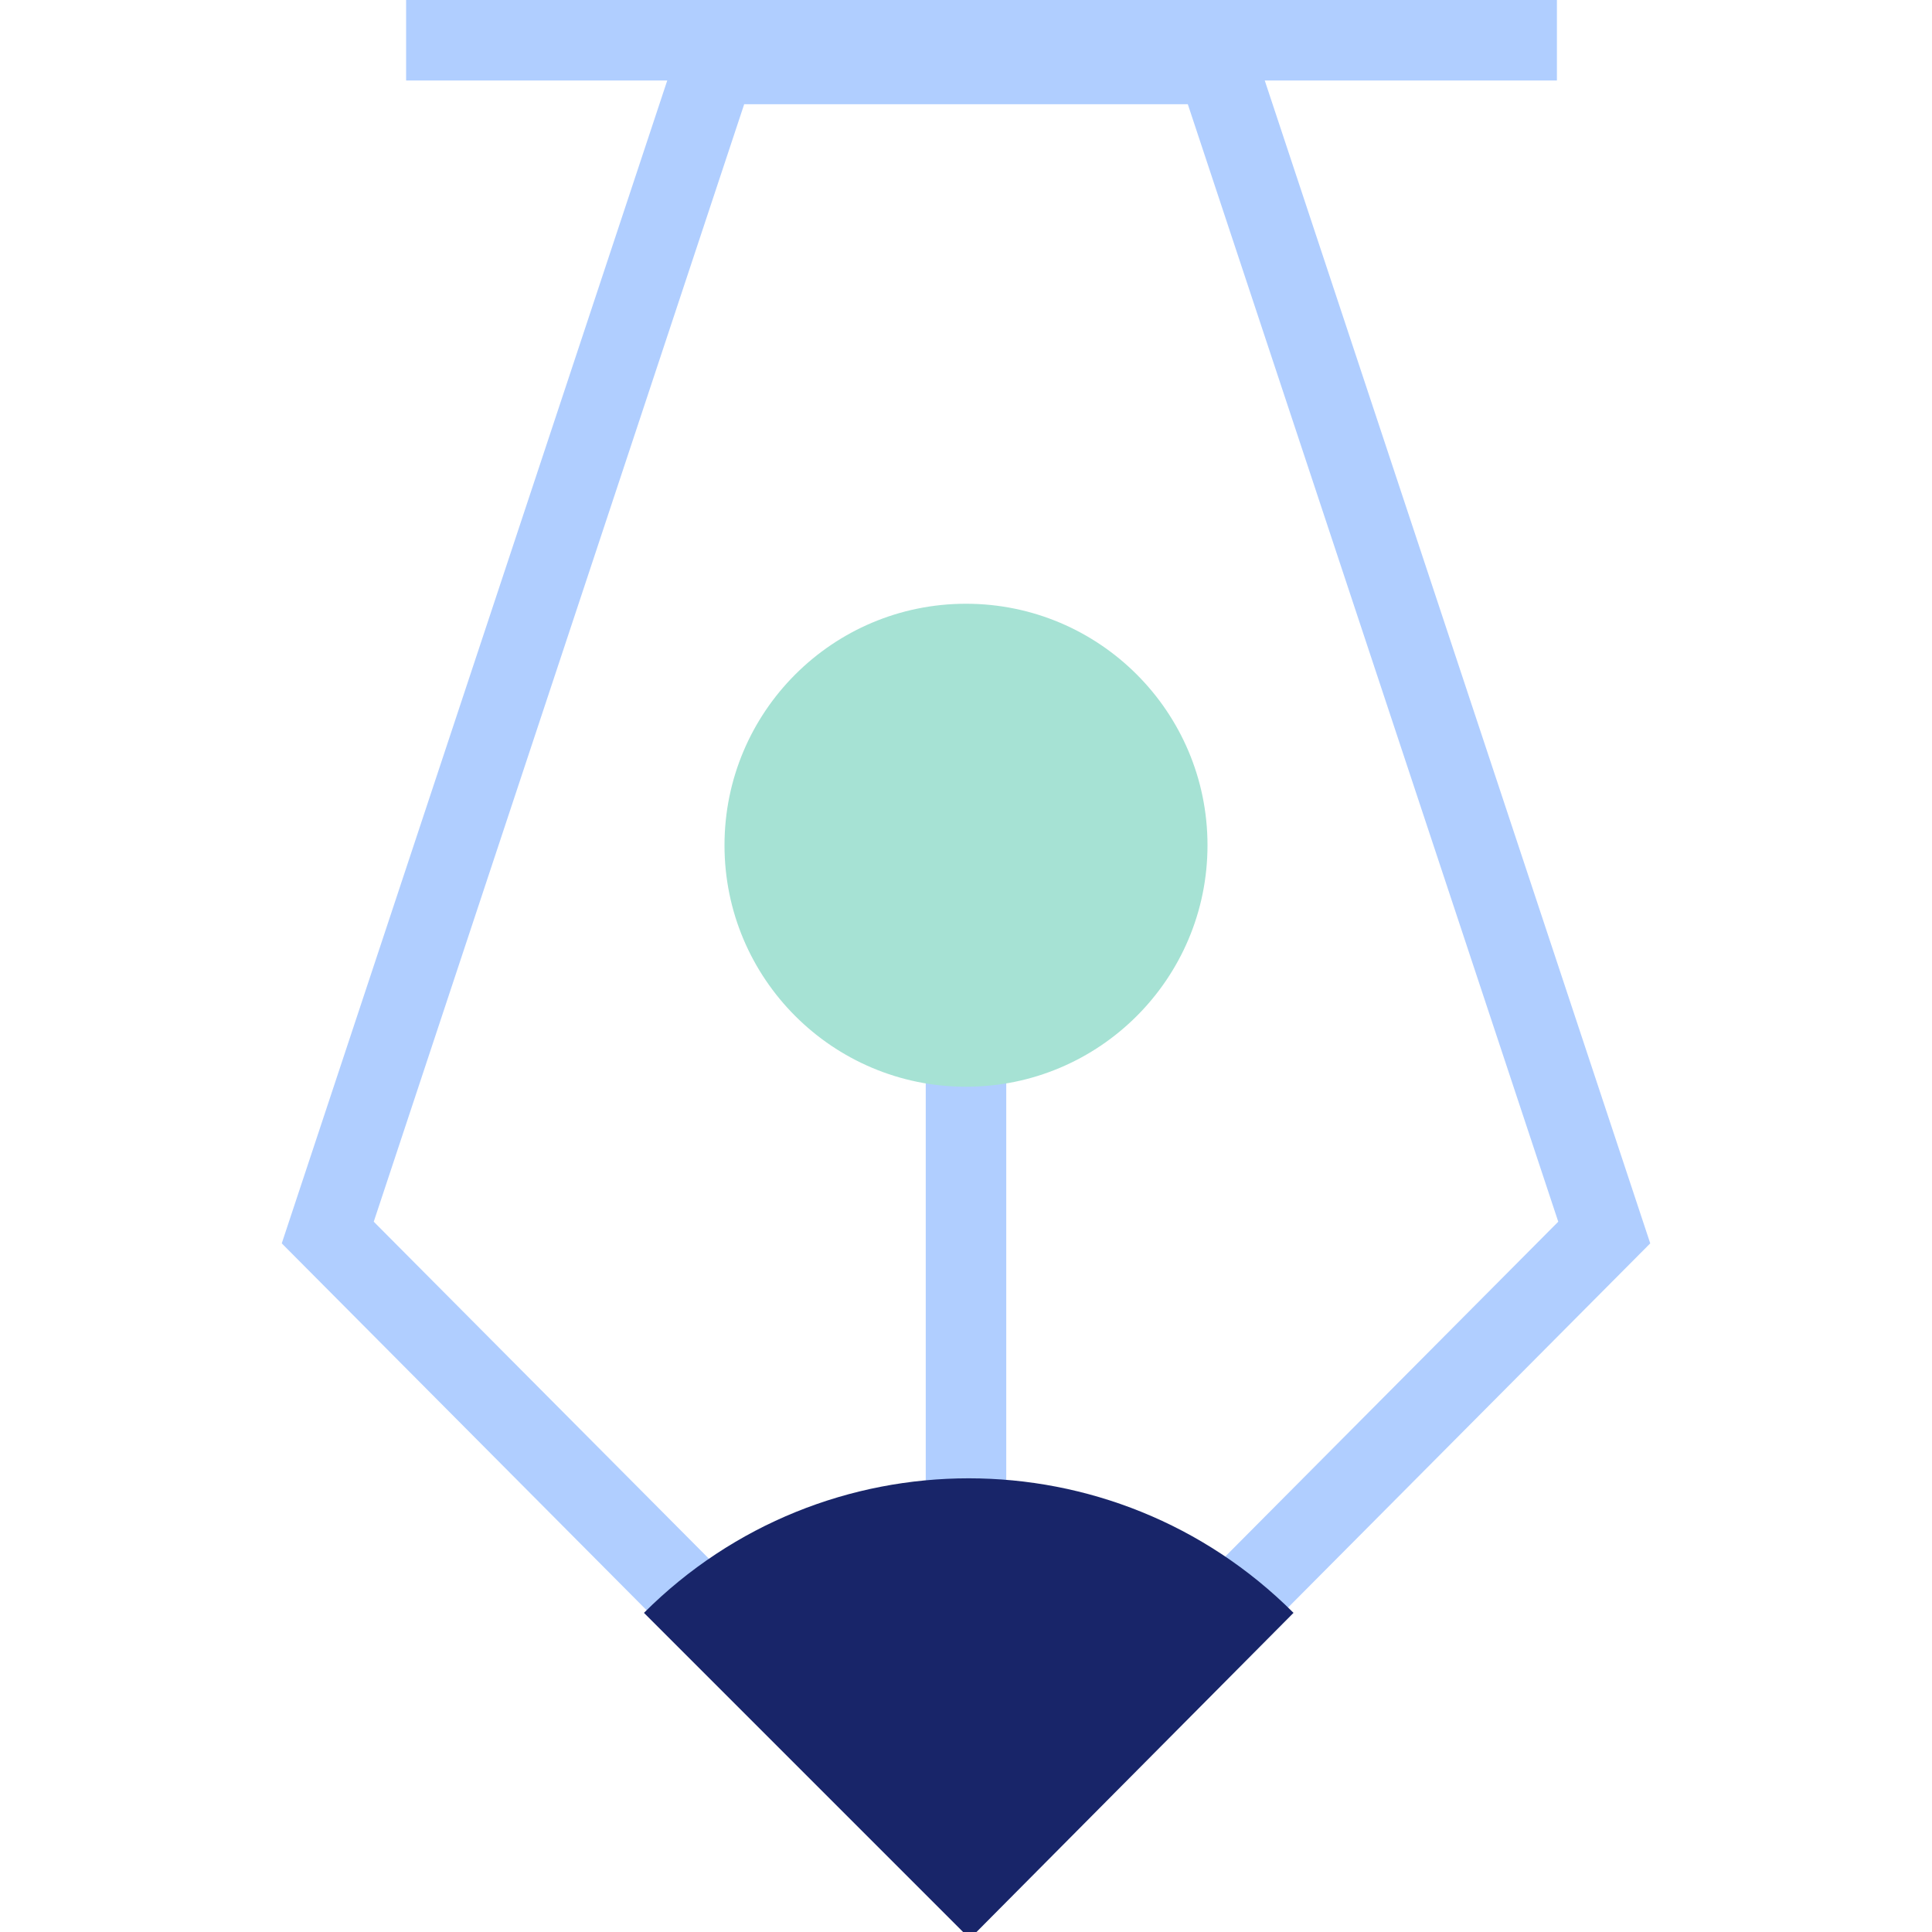
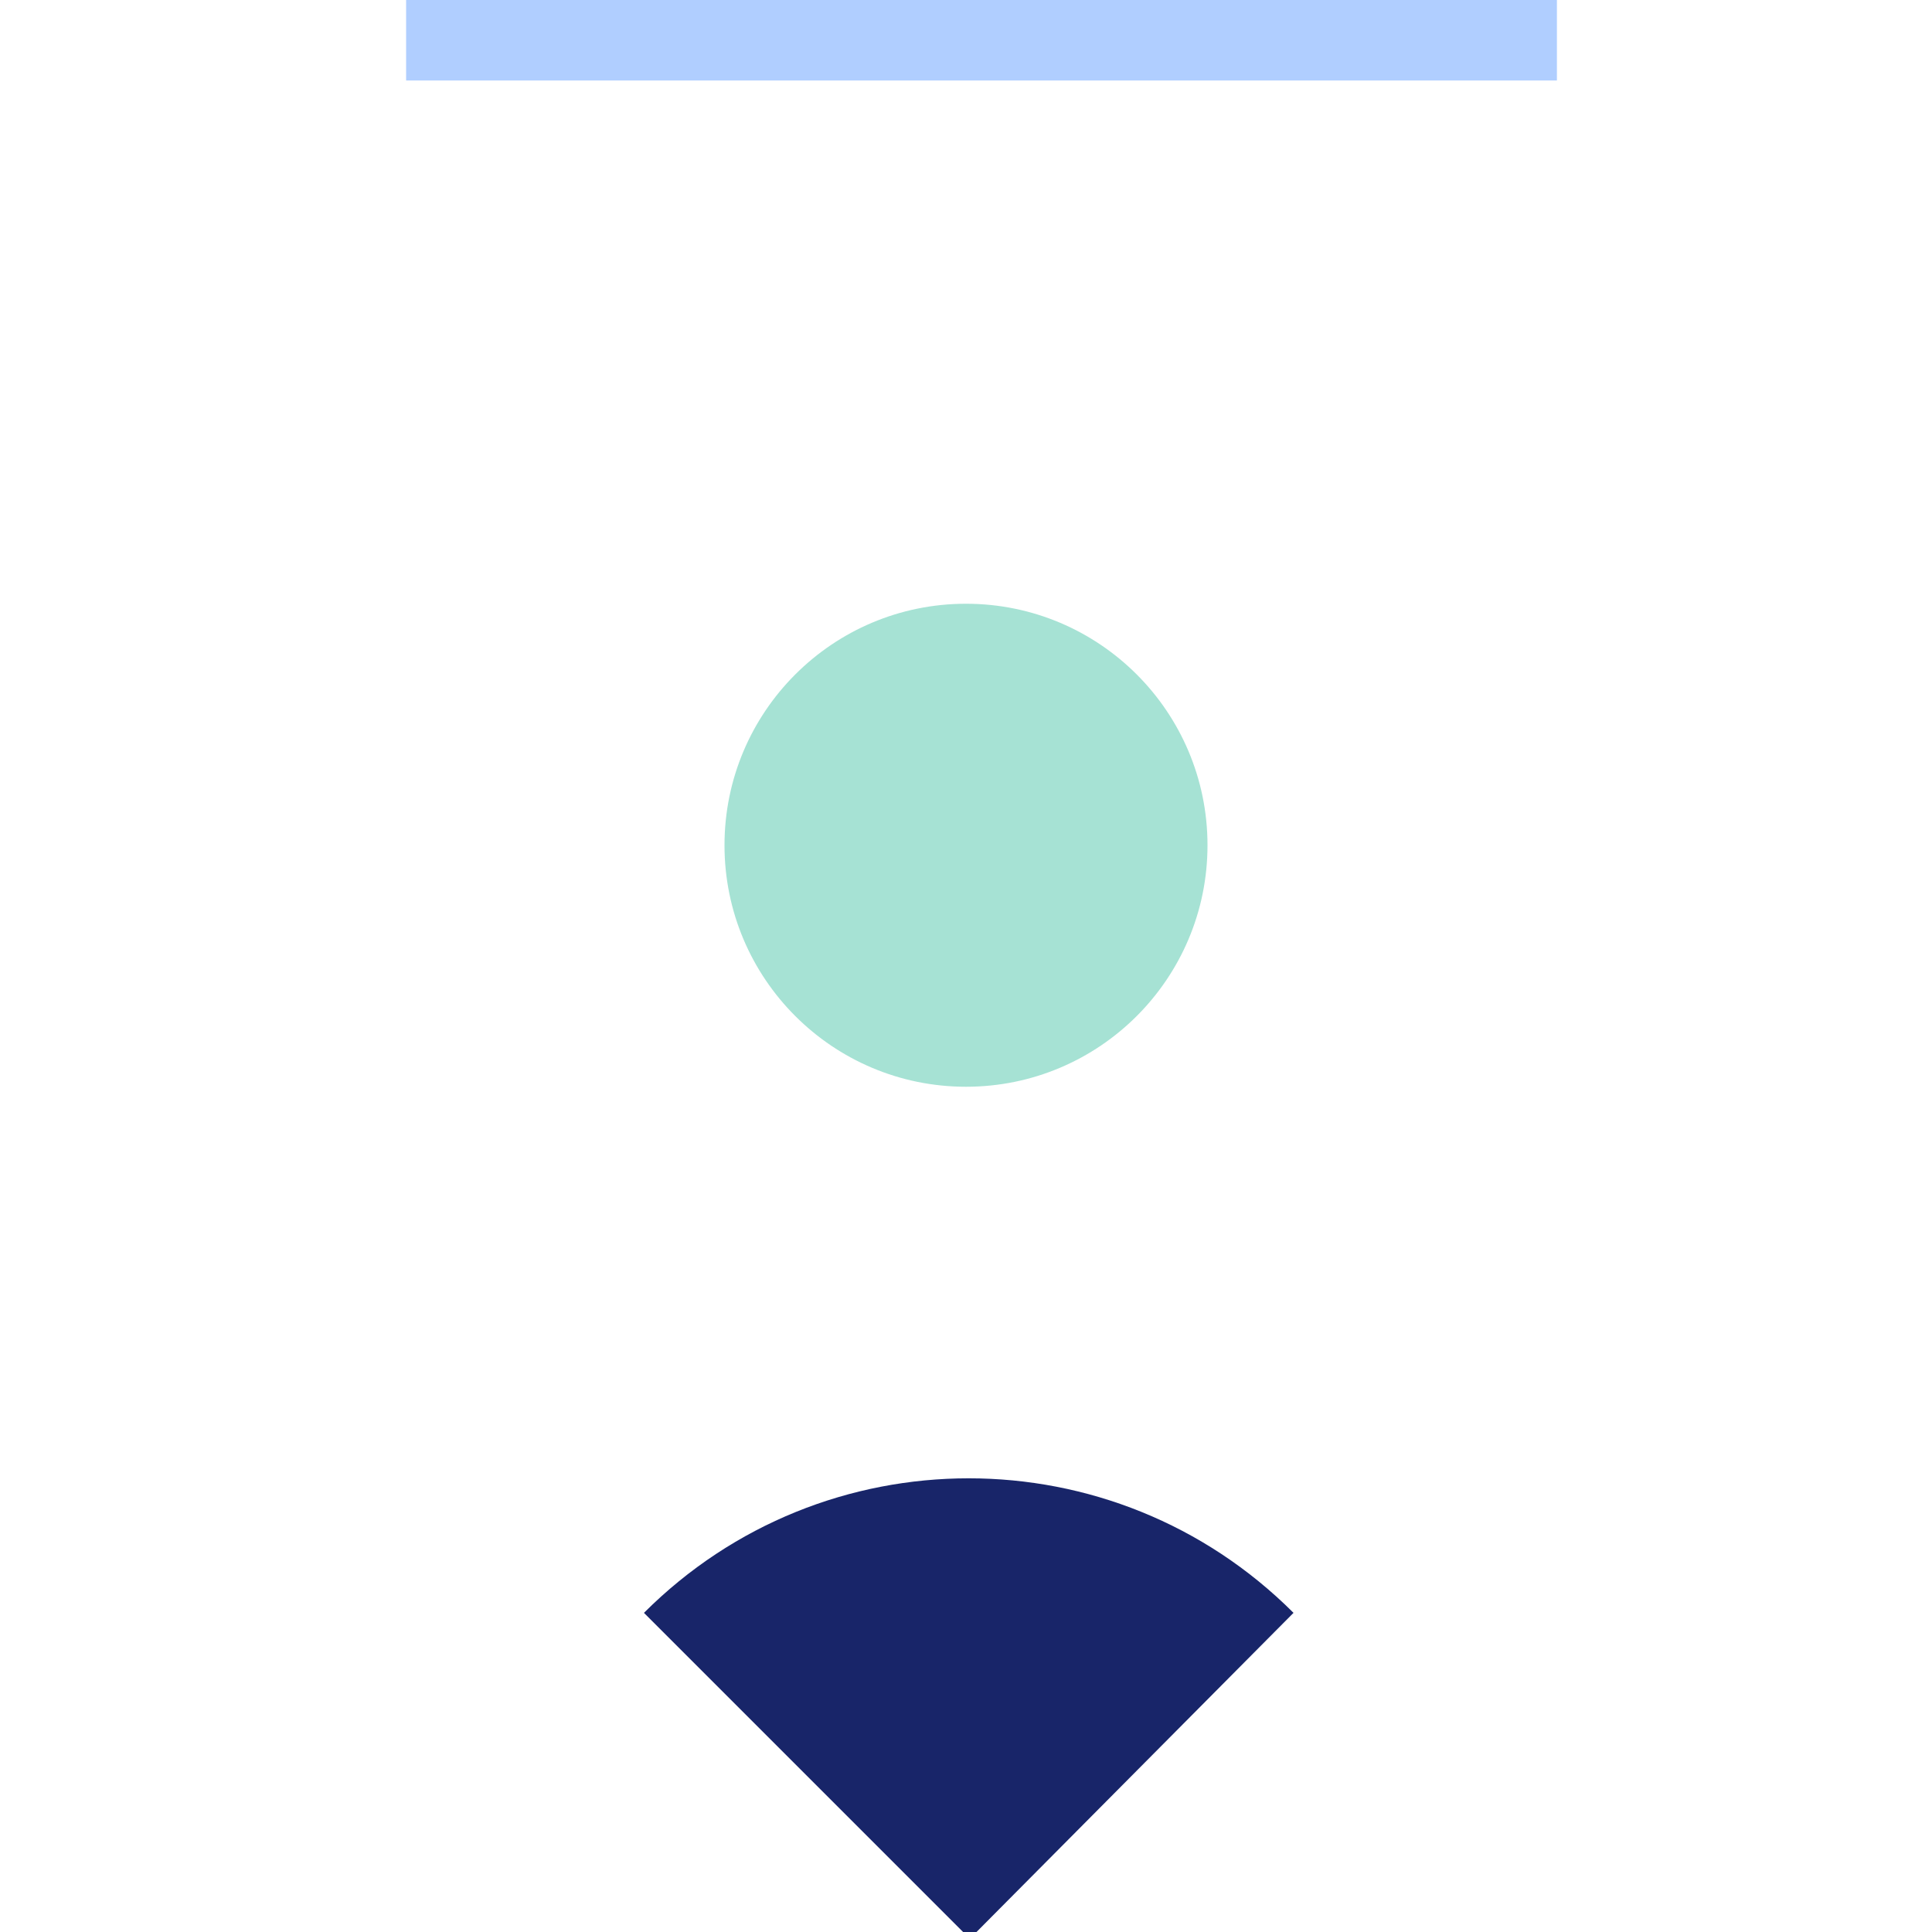
<svg xmlns="http://www.w3.org/2000/svg" width="48" height="48" viewBox="0 0 48 48" fill="none">
  <g clip-path="url(#clip0_5027_1021)">
-     <path d="M24 46.566L8.143 30.622L17.767 1.59H30.233L39.857 30.622L24 46.566Z" stroke="#B0CEFF" stroke-width="2" />
-     <path fill-rule="evenodd" clip-rule="evenodd" d="M23 47.01L24 48.016L25 47.01L25 25.829L23 25.829L23 47.01Z" fill="#B0CEFF" />
    <path d="M10.09 1H30.953H38.681" stroke="#B0CEFF" stroke-width="2" />
    <path d="M15.999 40.071C20.455 35.614 27.68 35.614 32.137 40.071L24.095 48.167L15.999 40.071Z" fill="#182569" />
    <circle cx="24" cy="21" r="6" fill="#A6E2D4" />
  </g>
  <defs>
    <clipPath id="clip0_5027_1021">
      <rect width="48" height="48" fill="white" transform="translate(48 48) rotate(-180)" />
    </clipPath>
  </defs>
</svg>